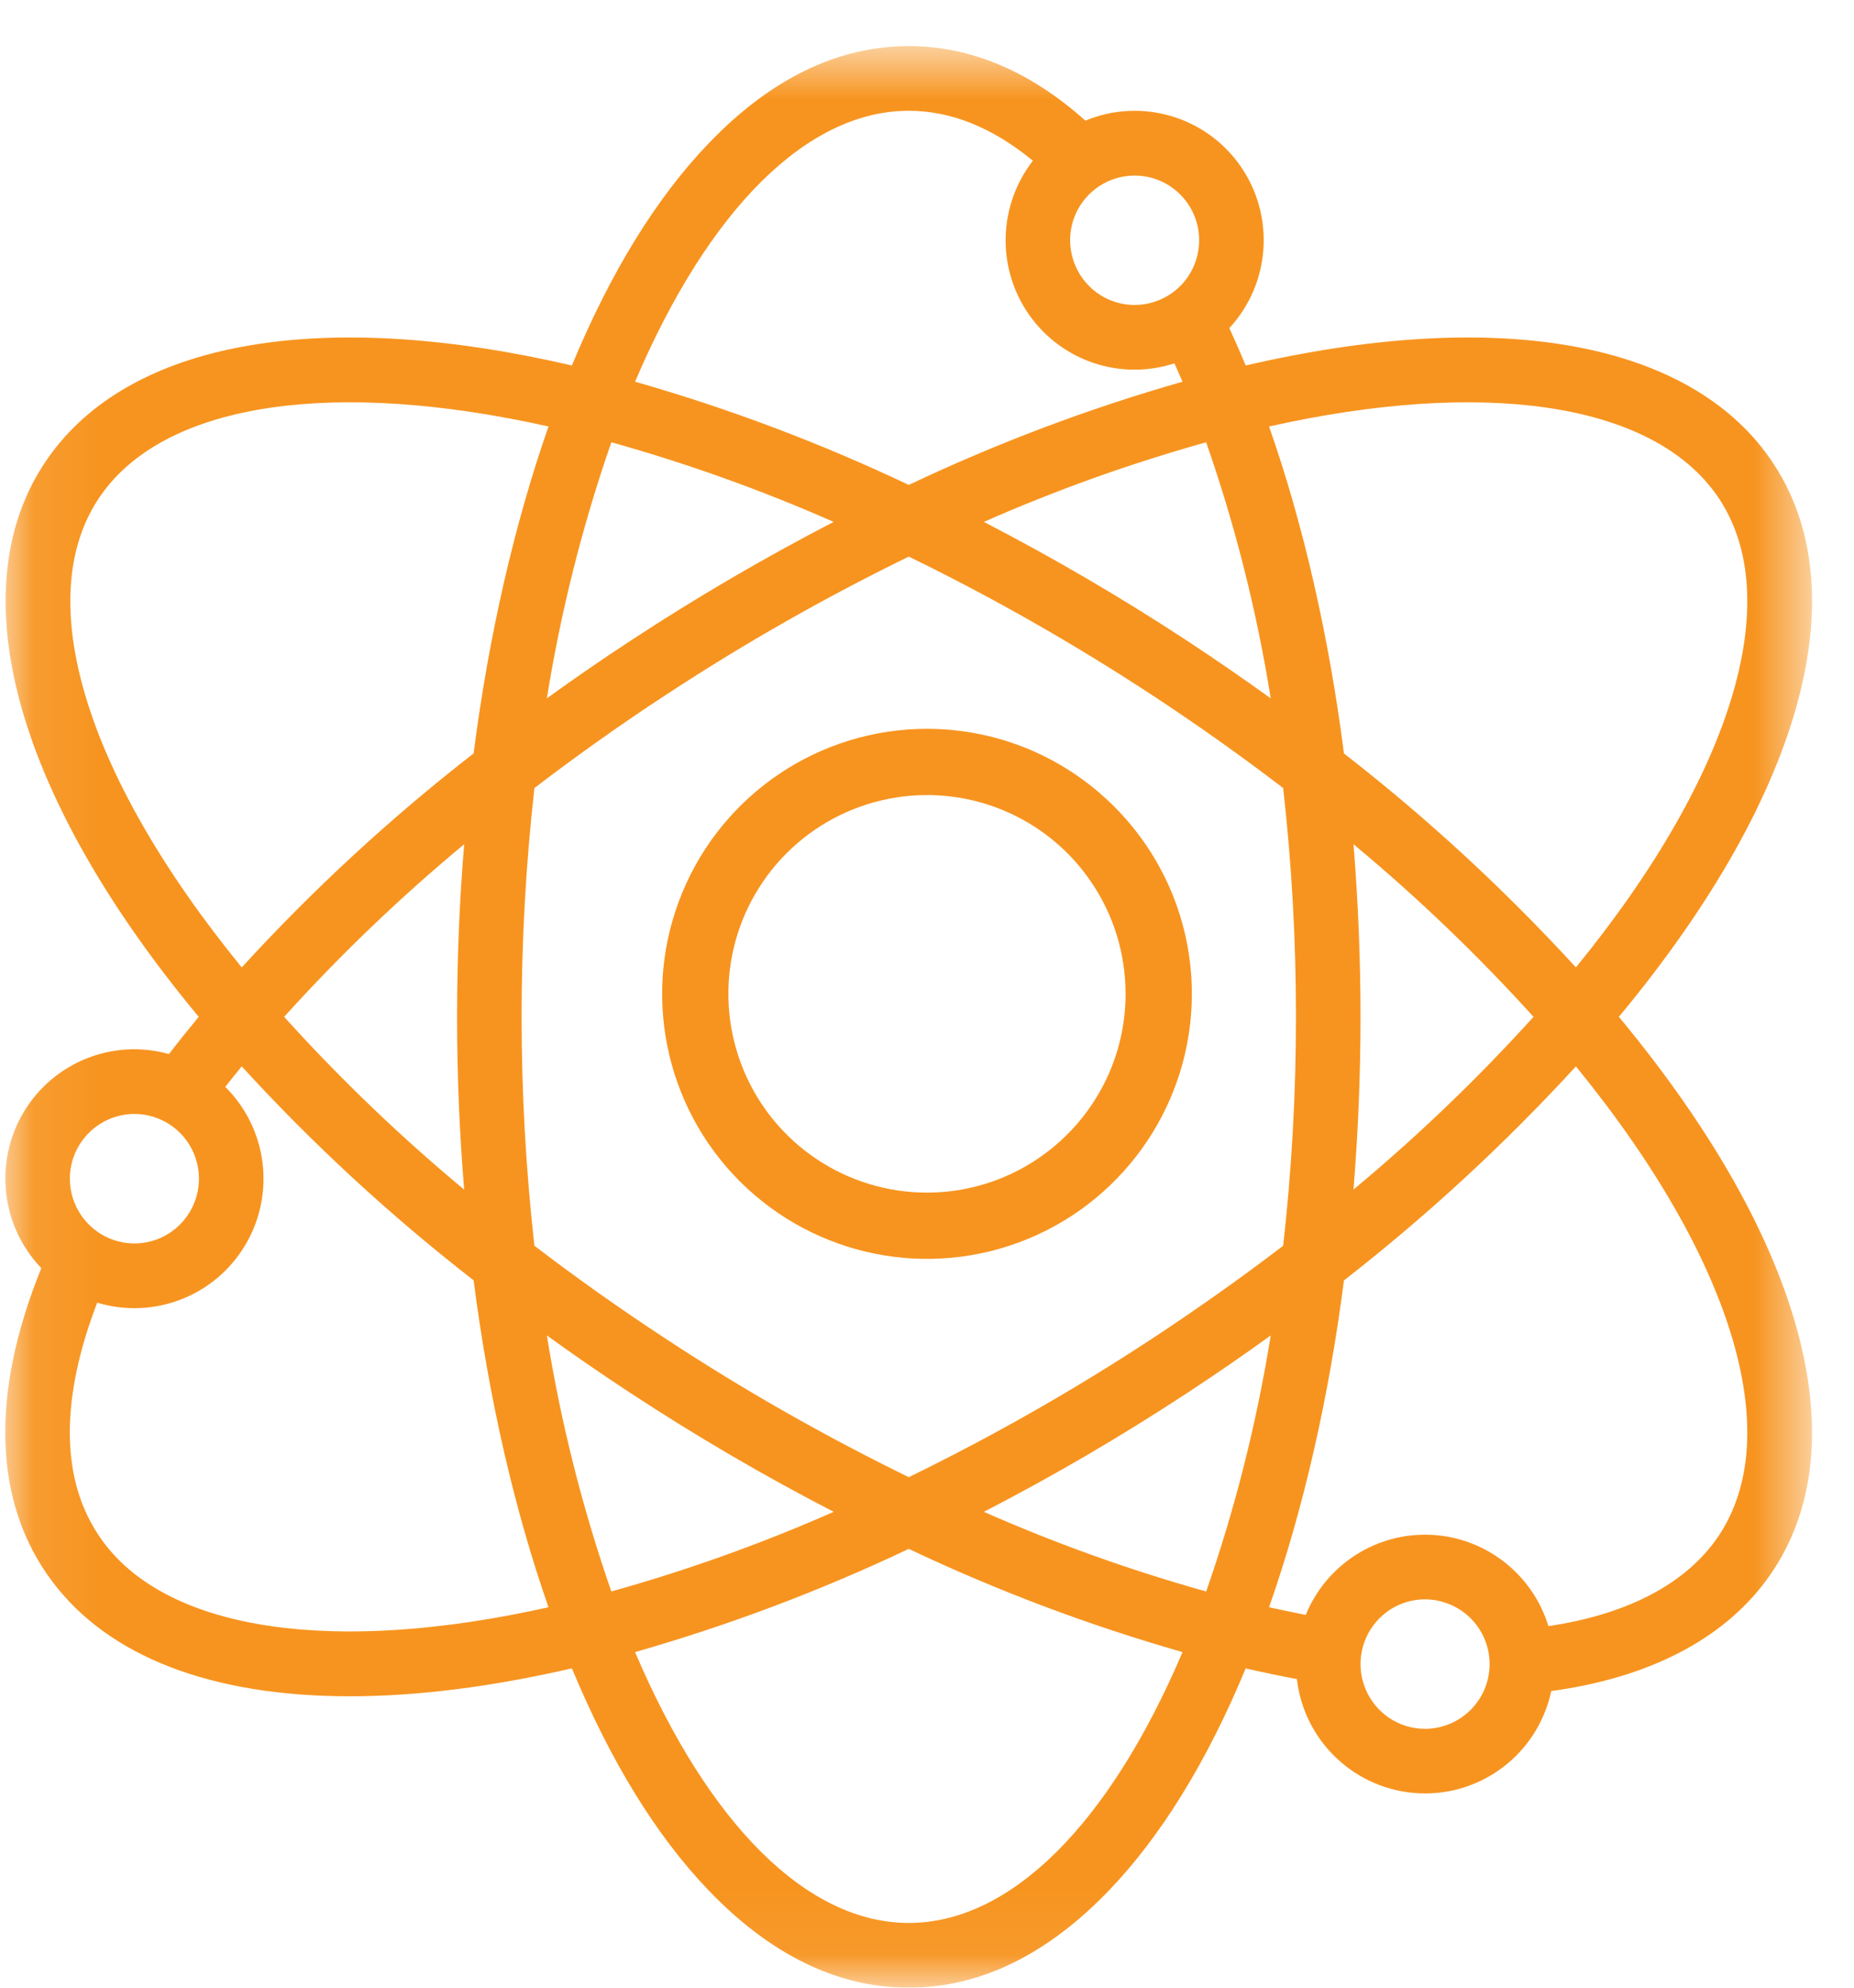
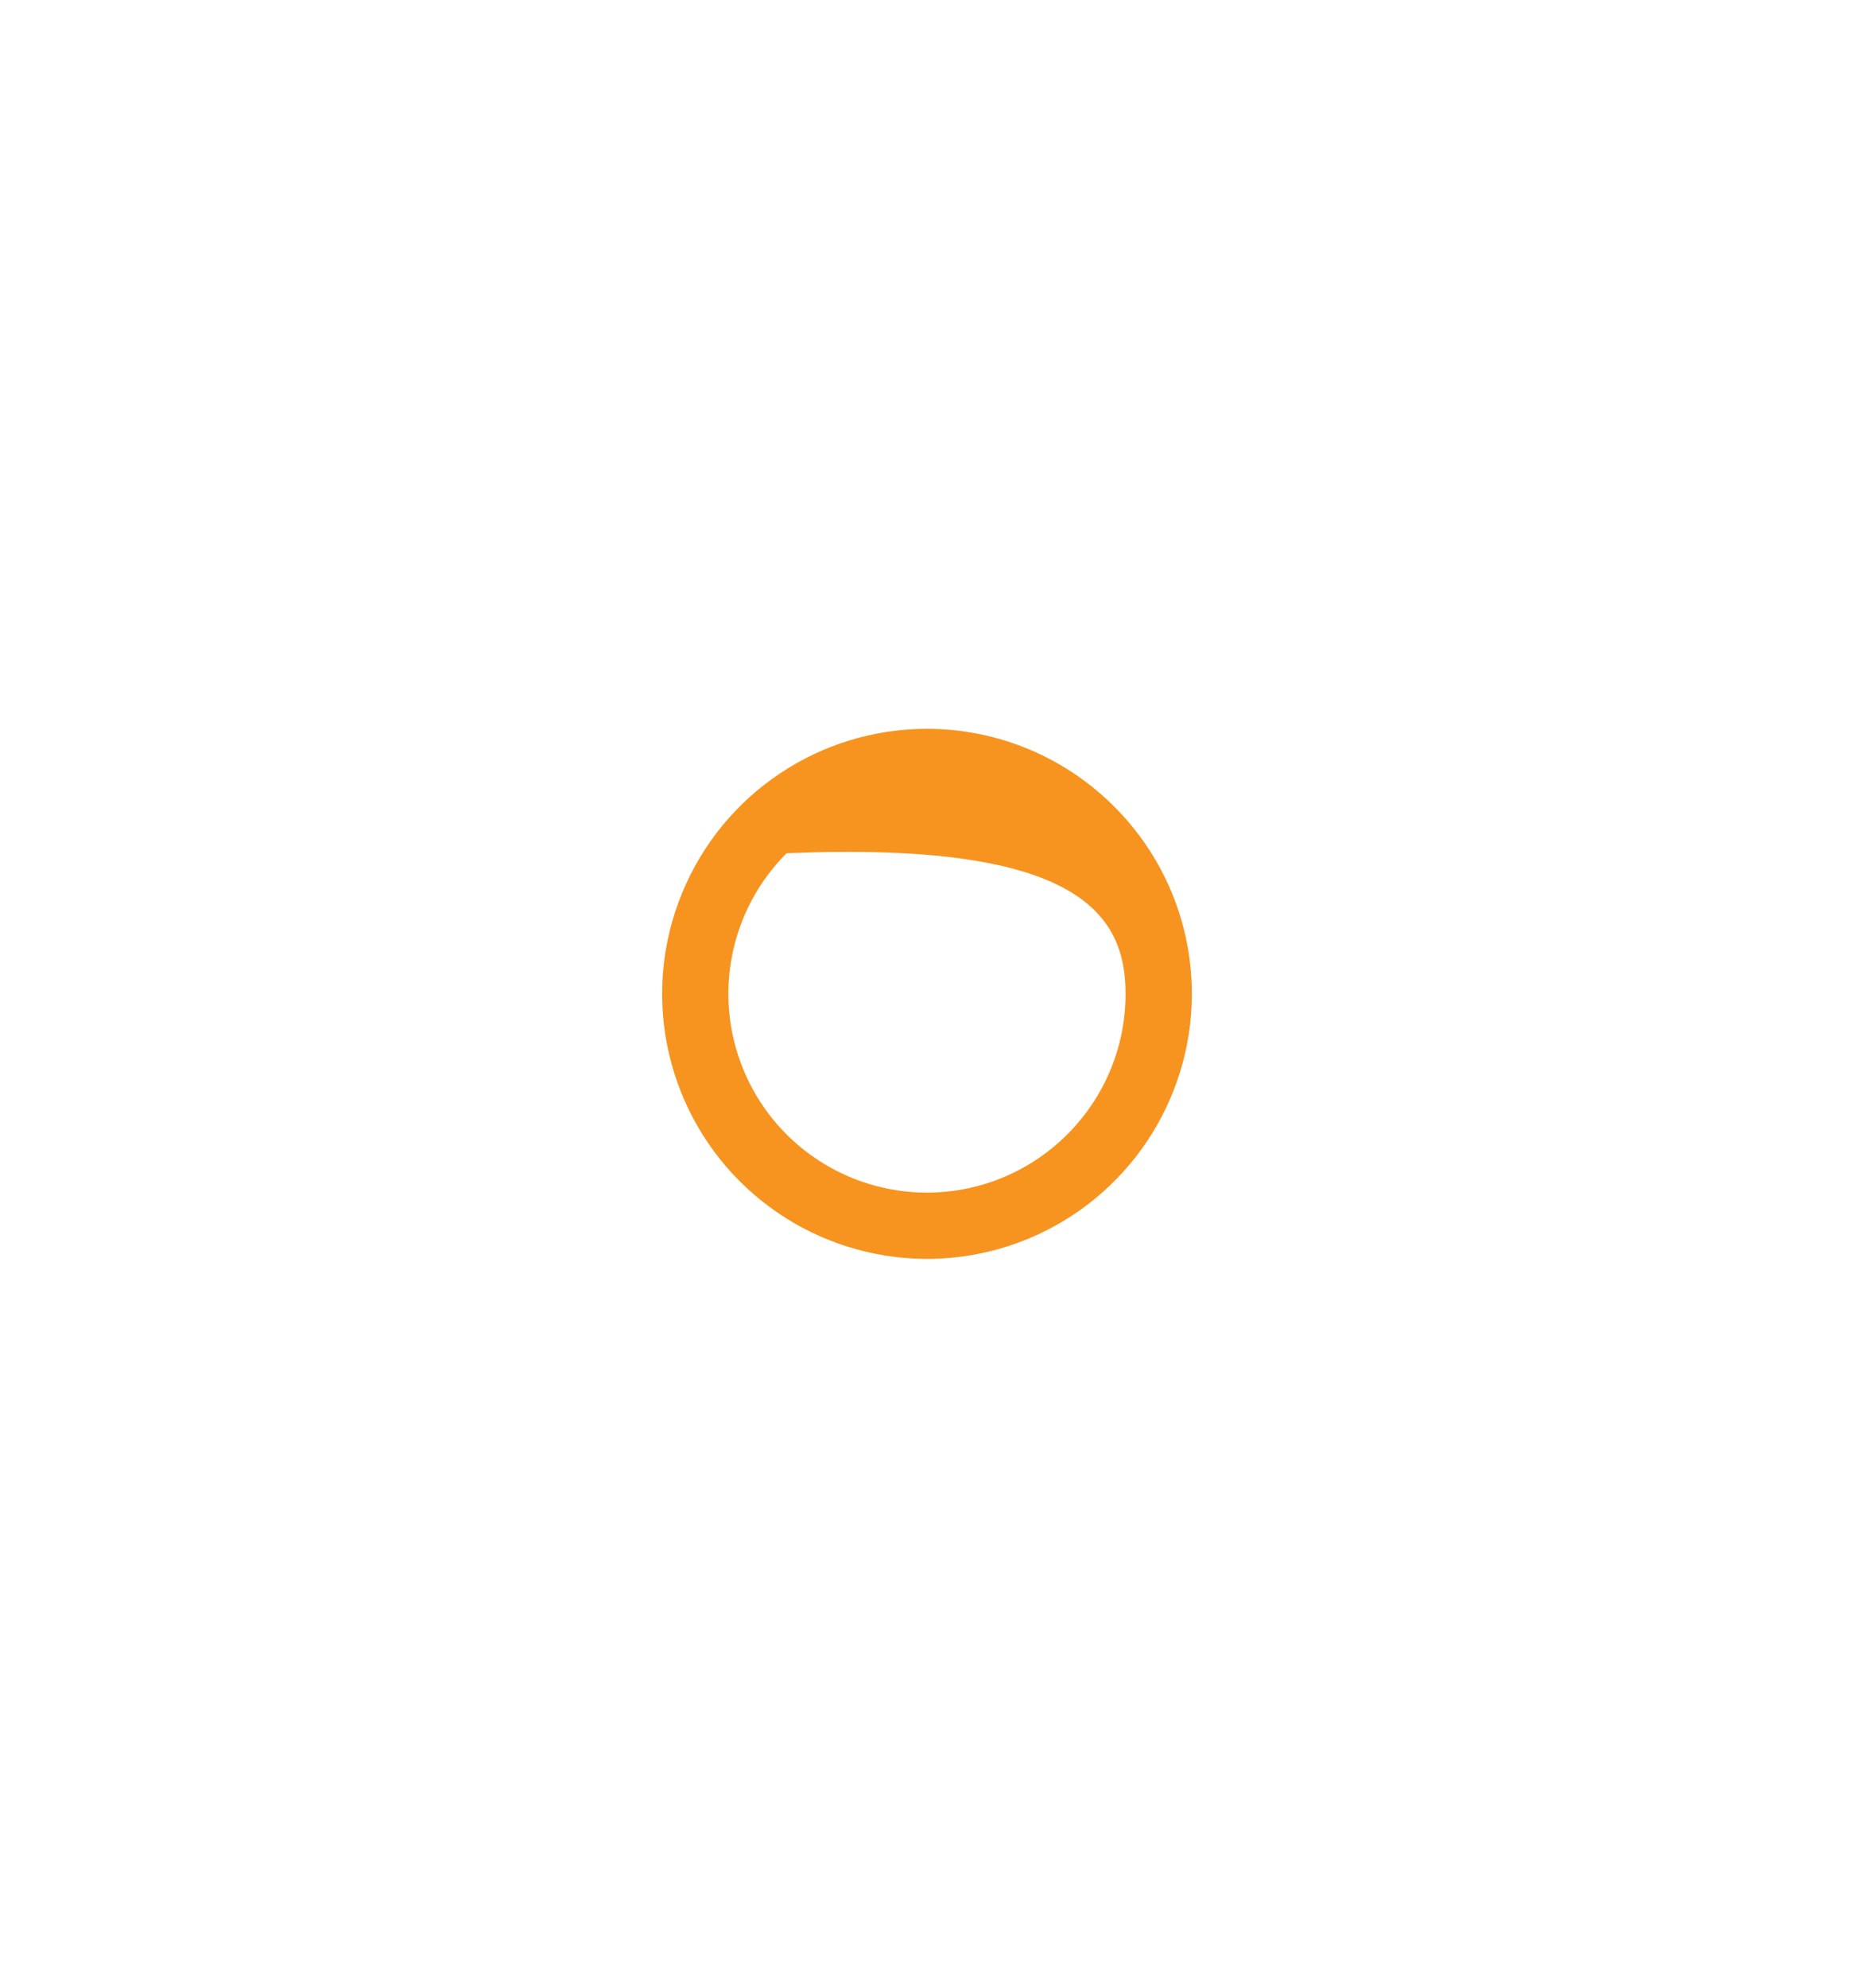
<svg xmlns="http://www.w3.org/2000/svg" xmlns:xlink="http://www.w3.org/1999/xlink" width="28px" height="30px" viewBox="0 0 28 30" version="1.1">
  <title>001-atom</title>
  <desc>Created with Sketch.</desc>
  <defs>
    <polygon id="path-1" points="0.079 0.696 27.366 0.696 27.366 29.942 0.079 29.942" />
  </defs>
  <g id="Page-1" stroke="none" stroke-width="1" fill="none" fill-rule="evenodd">
    <g id="Home" transform="translate(-835, -1293)">
      <g id="What-are-boxxes" transform="translate(21, 955)">
        <g id="Group-6" transform="translate(814, 283)">
          <g id="001-atom" transform="translate(0, 55)">
            <g id="Group-3">
              <mask id="mask-2" fill="white">
                <use xlink:href="#path-1" />
              </mask>
              <g id="Clip-2" />
-               <path d="M25.885,23.281 C25.391,23.94 24.532,24.373 23.385,24.543 C23.143,23.755 22.434,23.204 21.612,23.165 C20.79,23.127 20.033,23.61 19.72,24.374 C19.537,24.338 19.353,24.299 19.166,24.258 C19.681,22.791 20.068,21.103 20.297,19.325 C21.553,18.348 22.724,17.268 23.8,16.095 C26.212,19.047 27.014,21.771 25.885,23.281 Z M21.521,26.093 C21.127,26.093 20.772,25.855 20.622,25.49 C20.47,25.125 20.554,24.705 20.833,24.425 C21.111,24.145 21.53,24.062 21.895,24.214 C22.259,24.365 22.497,24.721 22.497,25.116 C22.496,25.656 22.06,26.092 21.521,26.093 Z M13.725,29.023 C12.192,29.023 10.702,27.541 9.591,24.935 C11.009,24.53 12.392,24.009 13.725,23.377 C15.058,24.009 16.441,24.53 17.859,24.935 C16.749,27.541 15.258,29.023 13.725,29.023 Z M1.566,23.281 C0.776,22.225 1.029,20.802 1.468,19.661 C2.324,19.92 3.247,19.561 3.705,18.79 C4.163,18.019 4.039,17.036 3.402,16.404 C3.484,16.301 3.566,16.197 3.651,16.095 C4.725,17.268 5.896,18.348 7.153,19.324 C7.381,21.102 7.77,22.791 8.284,24.258 C5.061,24.979 2.571,24.623 1.566,23.281 Z M2.03,16.813 C2.424,16.813 2.78,17.051 2.93,17.415 C3.082,17.781 2.998,18.201 2.719,18.481 C2.441,18.761 2.022,18.844 1.657,18.693 C1.293,18.541 1.055,18.185 1.055,17.79 C1.056,17.25 1.492,16.814 2.03,16.813 Z M1.566,7.416 C2.571,6.072 5.061,5.717 8.284,6.437 C7.77,7.905 7.381,9.594 7.153,11.371 C5.896,12.347 4.726,13.427 3.651,14.601 C1.238,11.649 0.436,8.925 1.566,7.416 Z M13.725,1.672 C14.363,1.672 14.992,1.926 15.599,2.426 C15.073,3.104 15.049,4.045 15.54,4.748 C16.031,5.45 16.923,5.749 17.737,5.484 C17.778,5.575 17.819,5.668 17.859,5.761 C16.441,6.166 15.058,6.687 13.725,7.319 C12.392,6.687 11.009,6.166 9.591,5.761 C10.702,3.155 12.192,1.672 13.725,1.672 Z M18.11,3.626 C18.11,4.021 17.874,4.378 17.509,4.528 C17.145,4.68 16.726,4.597 16.448,4.317 C16.169,4.037 16.085,3.617 16.235,3.252 C16.387,2.887 16.742,2.65 17.136,2.65 C17.674,2.65 18.11,3.087 18.11,3.626 Z M20.441,12.742 C21.408,13.545 22.316,14.415 23.16,15.347 C22.316,16.279 21.407,17.151 20.441,17.954 C20.511,17.096 20.547,16.224 20.547,15.347 C20.547,14.472 20.511,13.6 20.441,12.742 Z M18.216,6.675 C18.655,7.932 18.981,9.225 19.191,10.54 C18.779,10.244 18.359,9.954 17.931,9.673 C16.938,9.021 15.913,8.422 14.859,7.877 C15.948,7.397 17.07,6.996 18.216,6.675 Z M7.009,17.954 C6.042,17.151 5.134,16.279 4.291,15.347 C5.134,14.415 6.042,13.545 7.01,12.742 C6.939,13.6 6.903,14.472 6.903,15.347 C6.903,16.224 6.939,17.096 7.01,17.954 L7.009,17.954 Z M10.053,20.205 C9.369,19.757 8.704,19.286 8.071,18.802 C7.813,16.507 7.813,14.189 8.071,11.894 C8.704,11.41 9.369,10.937 10.053,10.49 C11.231,9.717 12.458,9.018 13.725,8.401 C14.993,9.018 16.219,9.717 17.398,10.49 C18.081,10.938 18.746,11.41 19.379,11.894 C19.508,13.04 19.573,14.194 19.572,15.347 C19.573,16.502 19.508,17.655 19.379,18.802 C18.746,19.286 18.08,19.757 17.398,20.205 C16.219,20.98 14.993,21.676 13.725,22.295 C12.458,21.676 11.231,20.98 10.053,20.205 Z M9.233,6.675 C10.379,6.996 11.501,7.397 12.59,7.877 C11.537,8.422 10.512,9.021 9.519,9.673 C9.091,9.953 8.671,10.242 8.259,10.54 C8.47,9.225 8.796,7.932 9.233,6.675 Z M9.233,24.02 C8.796,22.764 8.47,21.471 8.259,20.156 C8.67,20.452 9.09,20.742 9.519,21.023 C10.512,21.675 11.537,22.274 12.591,22.818 C11.502,23.298 10.379,23.7 9.233,24.02 Z M18.216,24.02 C17.07,23.7 15.948,23.298 14.859,22.818 C15.913,22.274 16.938,21.675 17.931,21.023 C18.358,20.743 18.778,20.454 19.191,20.156 C18.98,21.471 18.655,22.764 18.216,24.02 Z M25.885,7.416 C27.014,8.925 26.212,11.649 23.8,14.601 C22.725,13.428 21.553,12.347 20.297,11.372 C20.069,9.594 19.681,7.905 19.166,6.437 C22.388,5.717 24.879,6.072 25.885,7.416 Z M26.665,6.829 C25.388,5.124 22.54,4.653 18.813,5.516 C18.734,5.325 18.651,5.136 18.566,4.952 C19.189,4.278 19.258,3.262 18.736,2.509 C18.213,1.757 17.237,1.47 16.392,1.821 C15.556,1.074 14.66,0.696 13.725,0.696 C12.65,0.696 11.631,1.192 10.694,2.173 C9.908,2.992 9.218,4.117 8.637,5.516 C4.91,4.653 2.062,5.124 0.786,6.829 C-0.665,8.769 0.165,11.935 3.001,15.347 C2.846,15.534 2.697,15.72 2.552,15.909 C1.706,15.672 0.807,16.032 0.357,16.786 C-0.094,17.542 0.016,18.506 0.624,19.14 C-0.153,21.054 -0.099,22.683 0.786,23.865 C1.644,25.013 3.214,25.602 5.283,25.602 C6.29,25.602 7.417,25.462 8.637,25.18 C9.218,26.578 9.908,27.703 10.694,28.523 C11.631,29.503 12.65,30 13.725,30 C14.799,30 15.819,29.503 16.757,28.523 C17.542,27.703 18.233,26.579 18.813,25.181 C19.075,25.241 19.332,25.295 19.586,25.342 C19.697,26.292 20.478,27.021 21.431,27.066 C22.384,27.111 23.228,26.458 23.428,25.523 C24.883,25.325 25.998,24.757 26.664,23.866 C28.116,21.927 27.286,18.762 24.449,15.347 C27.286,11.934 28.116,8.769 26.665,6.829 L26.665,6.829 Z" id="Fill-1" fill="#F7941F" mask="url(#mask-2)" />
            </g>
-             <path d="M14,18 C12.786,18 11.692,17.268 11.229,16.149 C10.764,15.027 11.021,13.736 11.879,12.878 C12.737,12.021 14.027,11.764 15.148,12.228 C16.269,12.692 16.999,13.786 16.999,14.999 C16.998,16.656 15.656,17.998 14,18 Z M14,11 C12.382,11 10.924,11.975 10.305,13.47 C9.685,14.964 10.028,16.684 11.171,17.828 C12.316,18.972 14.036,19.315 15.53,18.696 C17.025,18.076 18,16.617 18,14.999 C17.997,12.792 16.208,11.003 14,11 L14,11 Z" id="Fill-4" fill="#F7941F" />
+             <path d="M14,18 C12.786,18 11.692,17.268 11.229,16.149 C10.764,15.027 11.021,13.736 11.879,12.878 C16.269,12.692 16.999,13.786 16.999,14.999 C16.998,16.656 15.656,17.998 14,18 Z M14,11 C12.382,11 10.924,11.975 10.305,13.47 C9.685,14.964 10.028,16.684 11.171,17.828 C12.316,18.972 14.036,19.315 15.53,18.696 C17.025,18.076 18,16.617 18,14.999 C17.997,12.792 16.208,11.003 14,11 L14,11 Z" id="Fill-4" fill="#F7941F" />
          </g>
        </g>
      </g>
    </g>
  </g>
</svg>